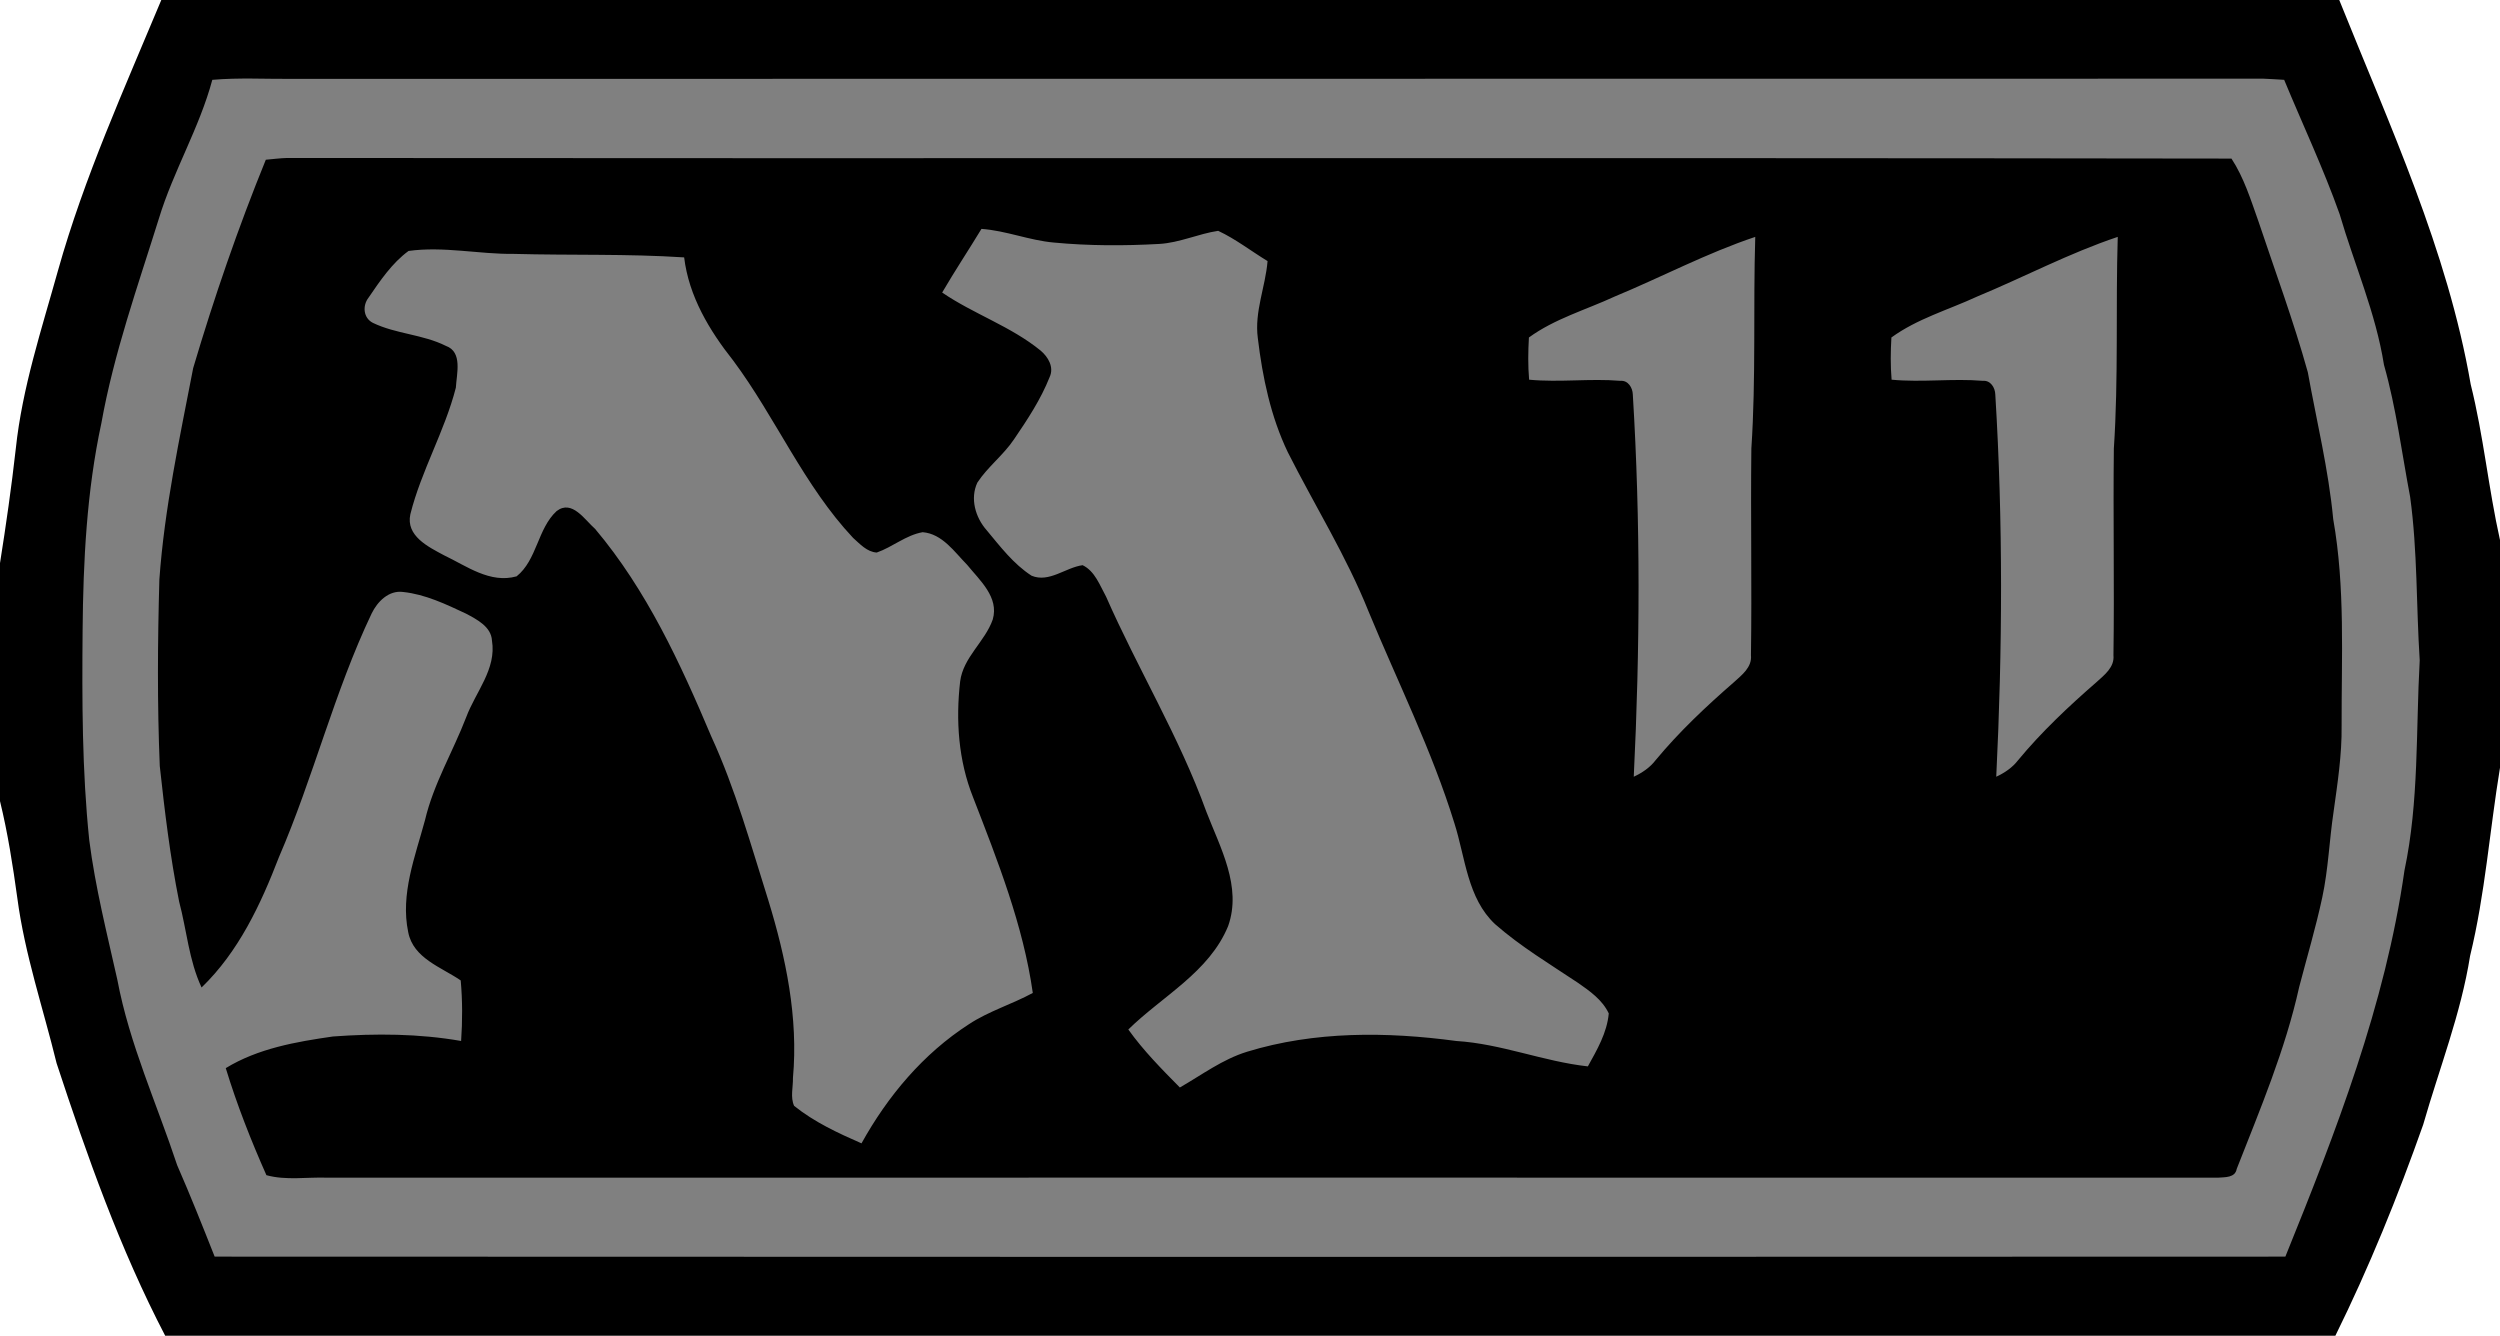
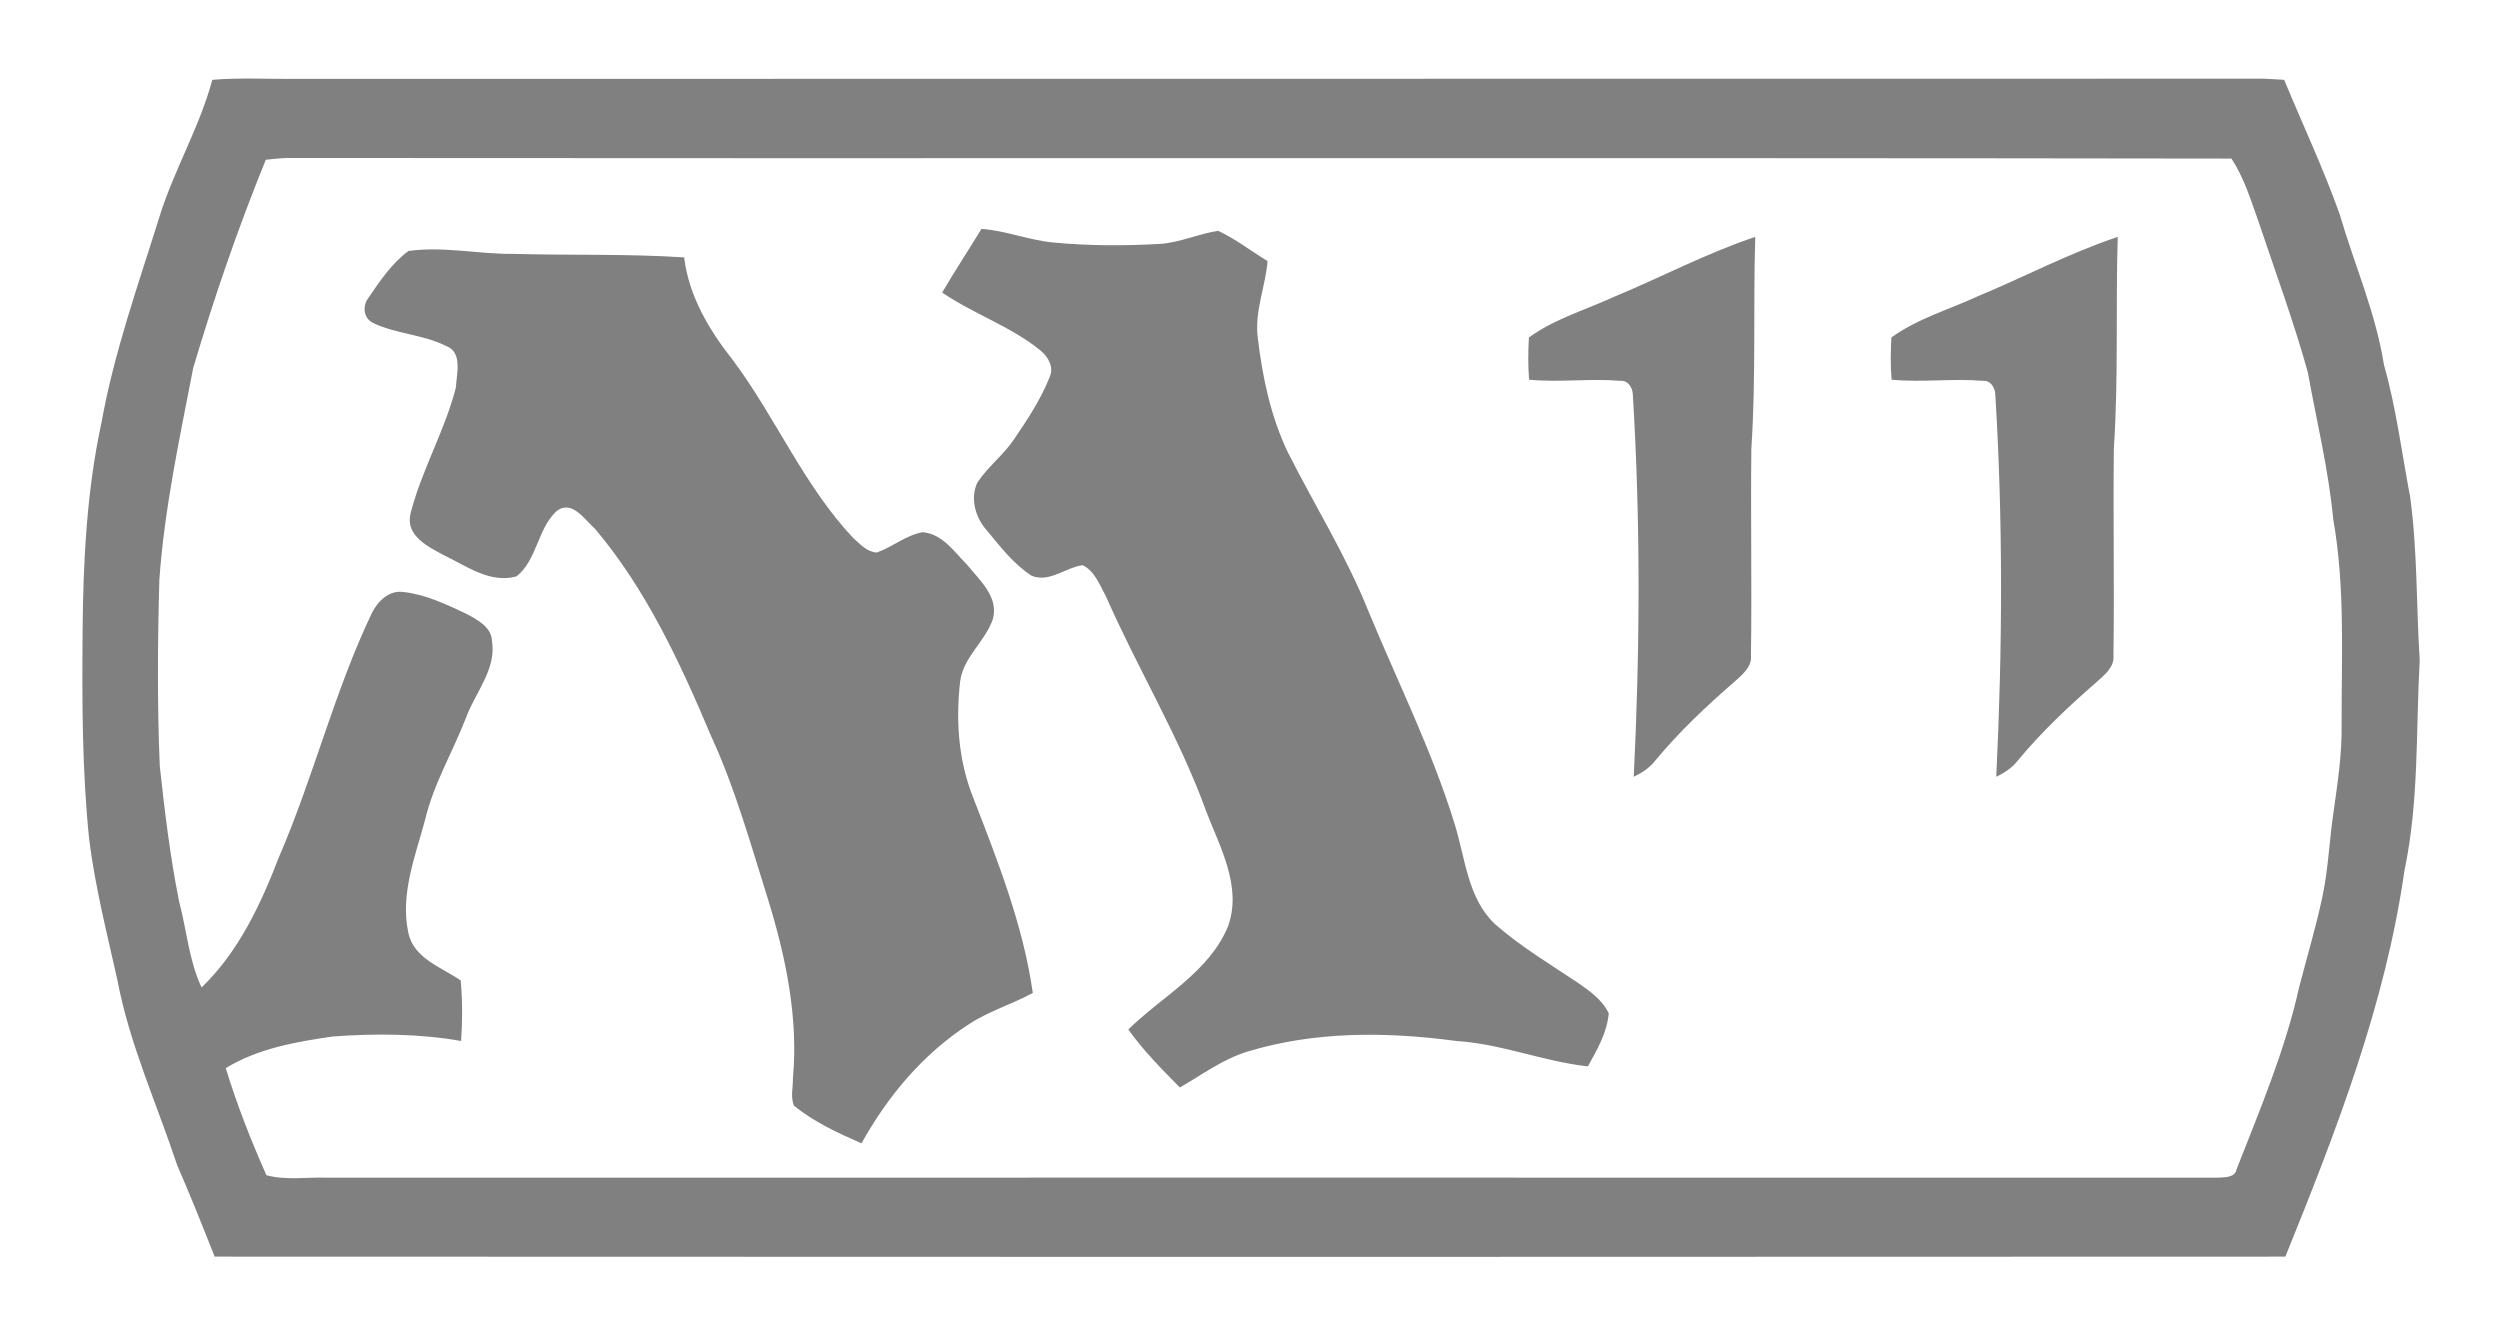
<svg xmlns="http://www.w3.org/2000/svg" version="1.1" width="600" height="320.58">
-   <path d="M 38.712,0 561.42,0 c 12.096,30.144 25.968,60 31.548,92.244 C 596.052,104.58 597.228,117.228 600,129.612 l 0,54.648 c -2.484,15.048 -3.564,30.336 -7.176,45.144 -2.208,13.92 -7.404,27.048 -11.256,40.5 -6.084,17.256 -12.984,34.26 -21.084,50.676 l -520.836,0 C 28.776,299.712 20.904,277.452 13.584,255.18 10.356,241.968 5.952,229.08 4.164,215.58 3.084,207.744 1.872,199.92 0,192.276 L 0,135.144 C 1.452,126 2.76,116.856 3.792,107.664 5.34,93.048 9.984,79.032 13.92,64.92 20.196,42.564 29.808,21.372 38.712,0" />
  <path d="m 233.532,191.34 c 5.904,15.24 12.036,30.708 14.34,46.968 -5.016,2.724 -10.548,4.356 -15.324,7.5 -10.98,7.08 -19.5,17.256 -25.788,28.596 -5.676,-2.484 -11.34,-5.112 -16.176,-9 -0.936,-2.064 -0.228,-4.5 -0.276,-6.708 1.308,-14.436 -1.692,-28.872 -5.904,-42.6 -4.176,-13.224 -7.872,-26.676 -13.692,-39.336 -7.404,-17.532 -15.516,-35.148 -27.888,-49.824 -2.484,-2.16 -5.532,-7.128 -9.24,-4.272 -4.584,4.224 -4.68,11.724 -9.6,15.66 -6.384,1.788 -12,-2.484 -17.436,-5.064 -3.756,-2.016 -9.192,-4.632 -8.064,-9.84 2.616,-10.452 8.244,-19.92 10.92,-30.372 0.18,-3.336 1.68,-8.58 -2.388,-10.032 -5.532,-2.772 -12,-2.856 -17.532,-5.532 -2.304,-1.176 -2.532,-4.128 -1.032,-6.048 2.76,-4.032 5.616,-8.292 9.6,-11.208 8.448,-1.164 16.884,0.804 25.272,0.708 13.644,0.372 27.276,-0.048 40.872,0.84 1.128,9.336 6.048,17.532 11.772,24.756 10.212,13.728 16.968,30 28.776,42.564 1.644,1.452 3.324,3.372 5.676,3.516 3.792,-1.32 6.984,-4.176 11.016,-4.884 4.728,0.384 7.632,4.74 10.68,7.836 3.048,3.744 7.692,7.776 6.144,13.116 -1.872,5.352 -7.08,9.048 -7.824,14.868 -1.08,9.324 -0.42,18.984 3.096,27.792 m 240.936,-120.144 c 11.292,-4.68 22.164,-10.452 33.792,-14.34 -0.516,16.92 0.192,33.888 -0.936,50.808 -0.192,16.5 0.144,33.048 -0.096,49.596 0.288,2.904 -2.196,4.74 -4.08,6.468 -6.696,5.82 -13.164,11.916 -18.792,18.708 -1.356,1.776 -3.24,3.048 -5.256,3.984 1.5,-30.564 1.644,-61.176 -0.228,-91.74 -0.048,-1.632 -1.128,-3.42 -2.952,-3.276 -7.32,-0.612 -14.628,0.42 -21.936,-0.276 -0.288,-3.384 -0.24,-6.756 -0.048,-10.128 6.18,-4.5 13.632,-6.612 20.532,-9.804 m -87,0 c 11.292,-4.68 22.164,-10.452 33.792,-14.34 -0.516,16.92 0.192,33.888 -0.936,50.808 -0.192,16.5 0.144,33.048 -0.096,49.596 0.288,2.904 -2.196,4.74 -4.08,6.468 -6.696,5.82 -13.164,11.916 -18.792,18.708 -1.356,1.776 -3.24,3.048 -5.256,3.984 1.5,-30.564 1.644,-61.176 -0.228,-91.74 -0.048,-1.632 -1.128,-3.42 -2.952,-3.276 -7.32,-0.612 -14.628,0.42 -21.936,-0.276 -0.288,-3.384 -0.24,-6.756 -0.048,-10.128 6.18,-4.5 13.632,-6.612 20.532,-9.804 m -1.368,172.032 c -0.42,4.644 -2.808,8.724 -5.016,12.708 -10.68,-1.176 -20.808,-5.436 -31.584,-6.096 -16.692,-2.244 -33.984,-2.388 -50.208,2.58 -5.904,1.824 -10.824,5.532 -16.128,8.58 -4.356,-4.404 -8.76,-8.856 -12.372,-13.92 8.16,-8.016 19.404,-13.74 23.952,-24.804 3.372,-9.468 -1.92,-18.888 -5.244,-27.516 -6.468,-17.904 -16.416,-34.212 -24.048,-51.564 -1.5,-2.712 -2.676,-6.132 -5.628,-7.548 -4.128,0.564 -8.016,4.272 -12.24,2.532 -4.356,-2.808 -7.536,-7.02 -10.824,-10.968 -2.676,-3.048 -3.984,-7.584 -2.196,-11.388 2.484,-3.792 6.276,-6.612 8.808,-10.404 3.228,-4.74 6.42,-9.564 8.532,-14.904 1.128,-2.388 -0.372,-4.872 -2.16,-6.372 -7.128,-5.82 -16.08,-8.772 -23.628,-13.932 3,-5.148 6.336,-10.164 9.432,-15.276 5.904,0.42 11.484,2.76 17.34,3.276 8.436,0.804 16.92,0.804 25.356,0.336 4.872,-0.288 9.372,-2.436 14.112,-3.144 4.212,1.968 7.92,4.872 11.856,7.26 -0.516,6.24 -3.18,12.144 -2.34,18.48 1.128,9.42 3.096,18.84 7.212,27.42 6.432,12.744 14.064,24.936 19.368,38.196 6.984,16.92 15.228,33.384 20.616,50.868 2.628,8.244 3.096,17.952 9.756,24.18 6.096,5.352 13.128,9.564 19.872,14.064 2.82,1.968 5.868,4.08 7.404,7.356 m 175.884,-69 c 0.086,6.936 -0.984,13.788 -1.932,20.628 -1.02,6.792 -1.26,13.788 -2.712,20.532 -1.548,7.224 -3.66,14.292 -5.532,21.468 -3.324,15.048 -9.372,29.34 -15,43.692 -0.372,2.148 -2.808,1.968 -4.5,2.1 -151.224,-0.038 -302.436,0 -453.708,0 -4.872,-0.18 -9.936,0.708 -14.664,-0.6 -3.708,-8.352 -7.08,-16.92 -9.756,-25.692 7.74,-4.728 16.872,-6.324 25.74,-7.596 10.212,-0.744 20.628,-0.696 30.744,1.08 0.336,-4.824 0.336,-9.696 -0.096,-14.532 -4.632,-3.18 -11.388,-5.292 -12.6,-11.58 -1.92,-9.132 1.68,-18.18 4.032,-26.904 2.052,-8.712 6.696,-16.404 9.888,-24.696 2.244,-6.048 7.308,-11.532 6.18,-18.384 -0.18,-3.324 -3.6,-5.064 -6.228,-6.468 -4.788,-2.244 -9.756,-4.632 -15.096,-5.196 -3.468,-0.468 -6.18,2.34 -7.548,5.148 -9,18.9 -13.968,39.336 -22.26,58.5 -4.368,11.352 -9.708,22.74 -18.564,31.272 -3.048,-6.516 -3.564,-13.788 -5.388,-20.628 -2.16,-10.776 -3.468,-21.708 -4.644,-32.532 -0.612,-14.904 -0.516,-29.808 -0.096,-44.76 1.224,-17.112 4.872,-33.936 8.112,-50.724 5.016,-16.92 10.776,-33.66 17.436,-50.016 1.692,-0.144 3.372,-0.372 5.064,-0.42 155.58,0.144 311.112,-0.096 466.692,0.144 3,4.584 4.632,9.888 6.468,15.048 4.032,12.048 8.436,23.952 11.856,36.228 2.112,11.724 4.968,23.34 6.096,35.256 2.904,16.404 1.968,33.084 2.016,49.632 m 16.452,-54.936 c -2.016,-10.596 -3.336,-21.324 -6.288,-31.728 -1.968,-12.468 -7.116,-24.096 -10.632,-36.144 -3.9,-10.968 -8.868,-21.516 -13.32,-32.256 -1.68,-0.086 -3.324,-0.228 -4.968,-0.276 -157.68,0.048 -315.372,0 -473.064,0.048 -6.42,0.048 -12.84,-0.324 -19.212,0.228 -3.096,11.532 -9.336,21.852 -12.804,33.24 -5.064,16.224 -10.824,32.388 -13.824,49.176 -3.516,16.308 -4.356,33.048 -4.5,49.632 -0.144,16.836 -0.144,33.708 1.596,50.436 1.452,11.352 4.26,22.416 6.744,33.516 2.904,15.432 9.468,29.724 14.352,44.484 3.18,7.272 6.084,14.58 9,21.948 165.648,0.086 331.308,0.086 496.968,0 12.132,-29.952 24,-60.468 28.584,-92.676 3.516,-16.596 2.724,-33.612 3.66,-50.436 -0.84,-13.032 -0.516,-26.208 -2.292,-39.192" style="fill:#808080" />
</svg>